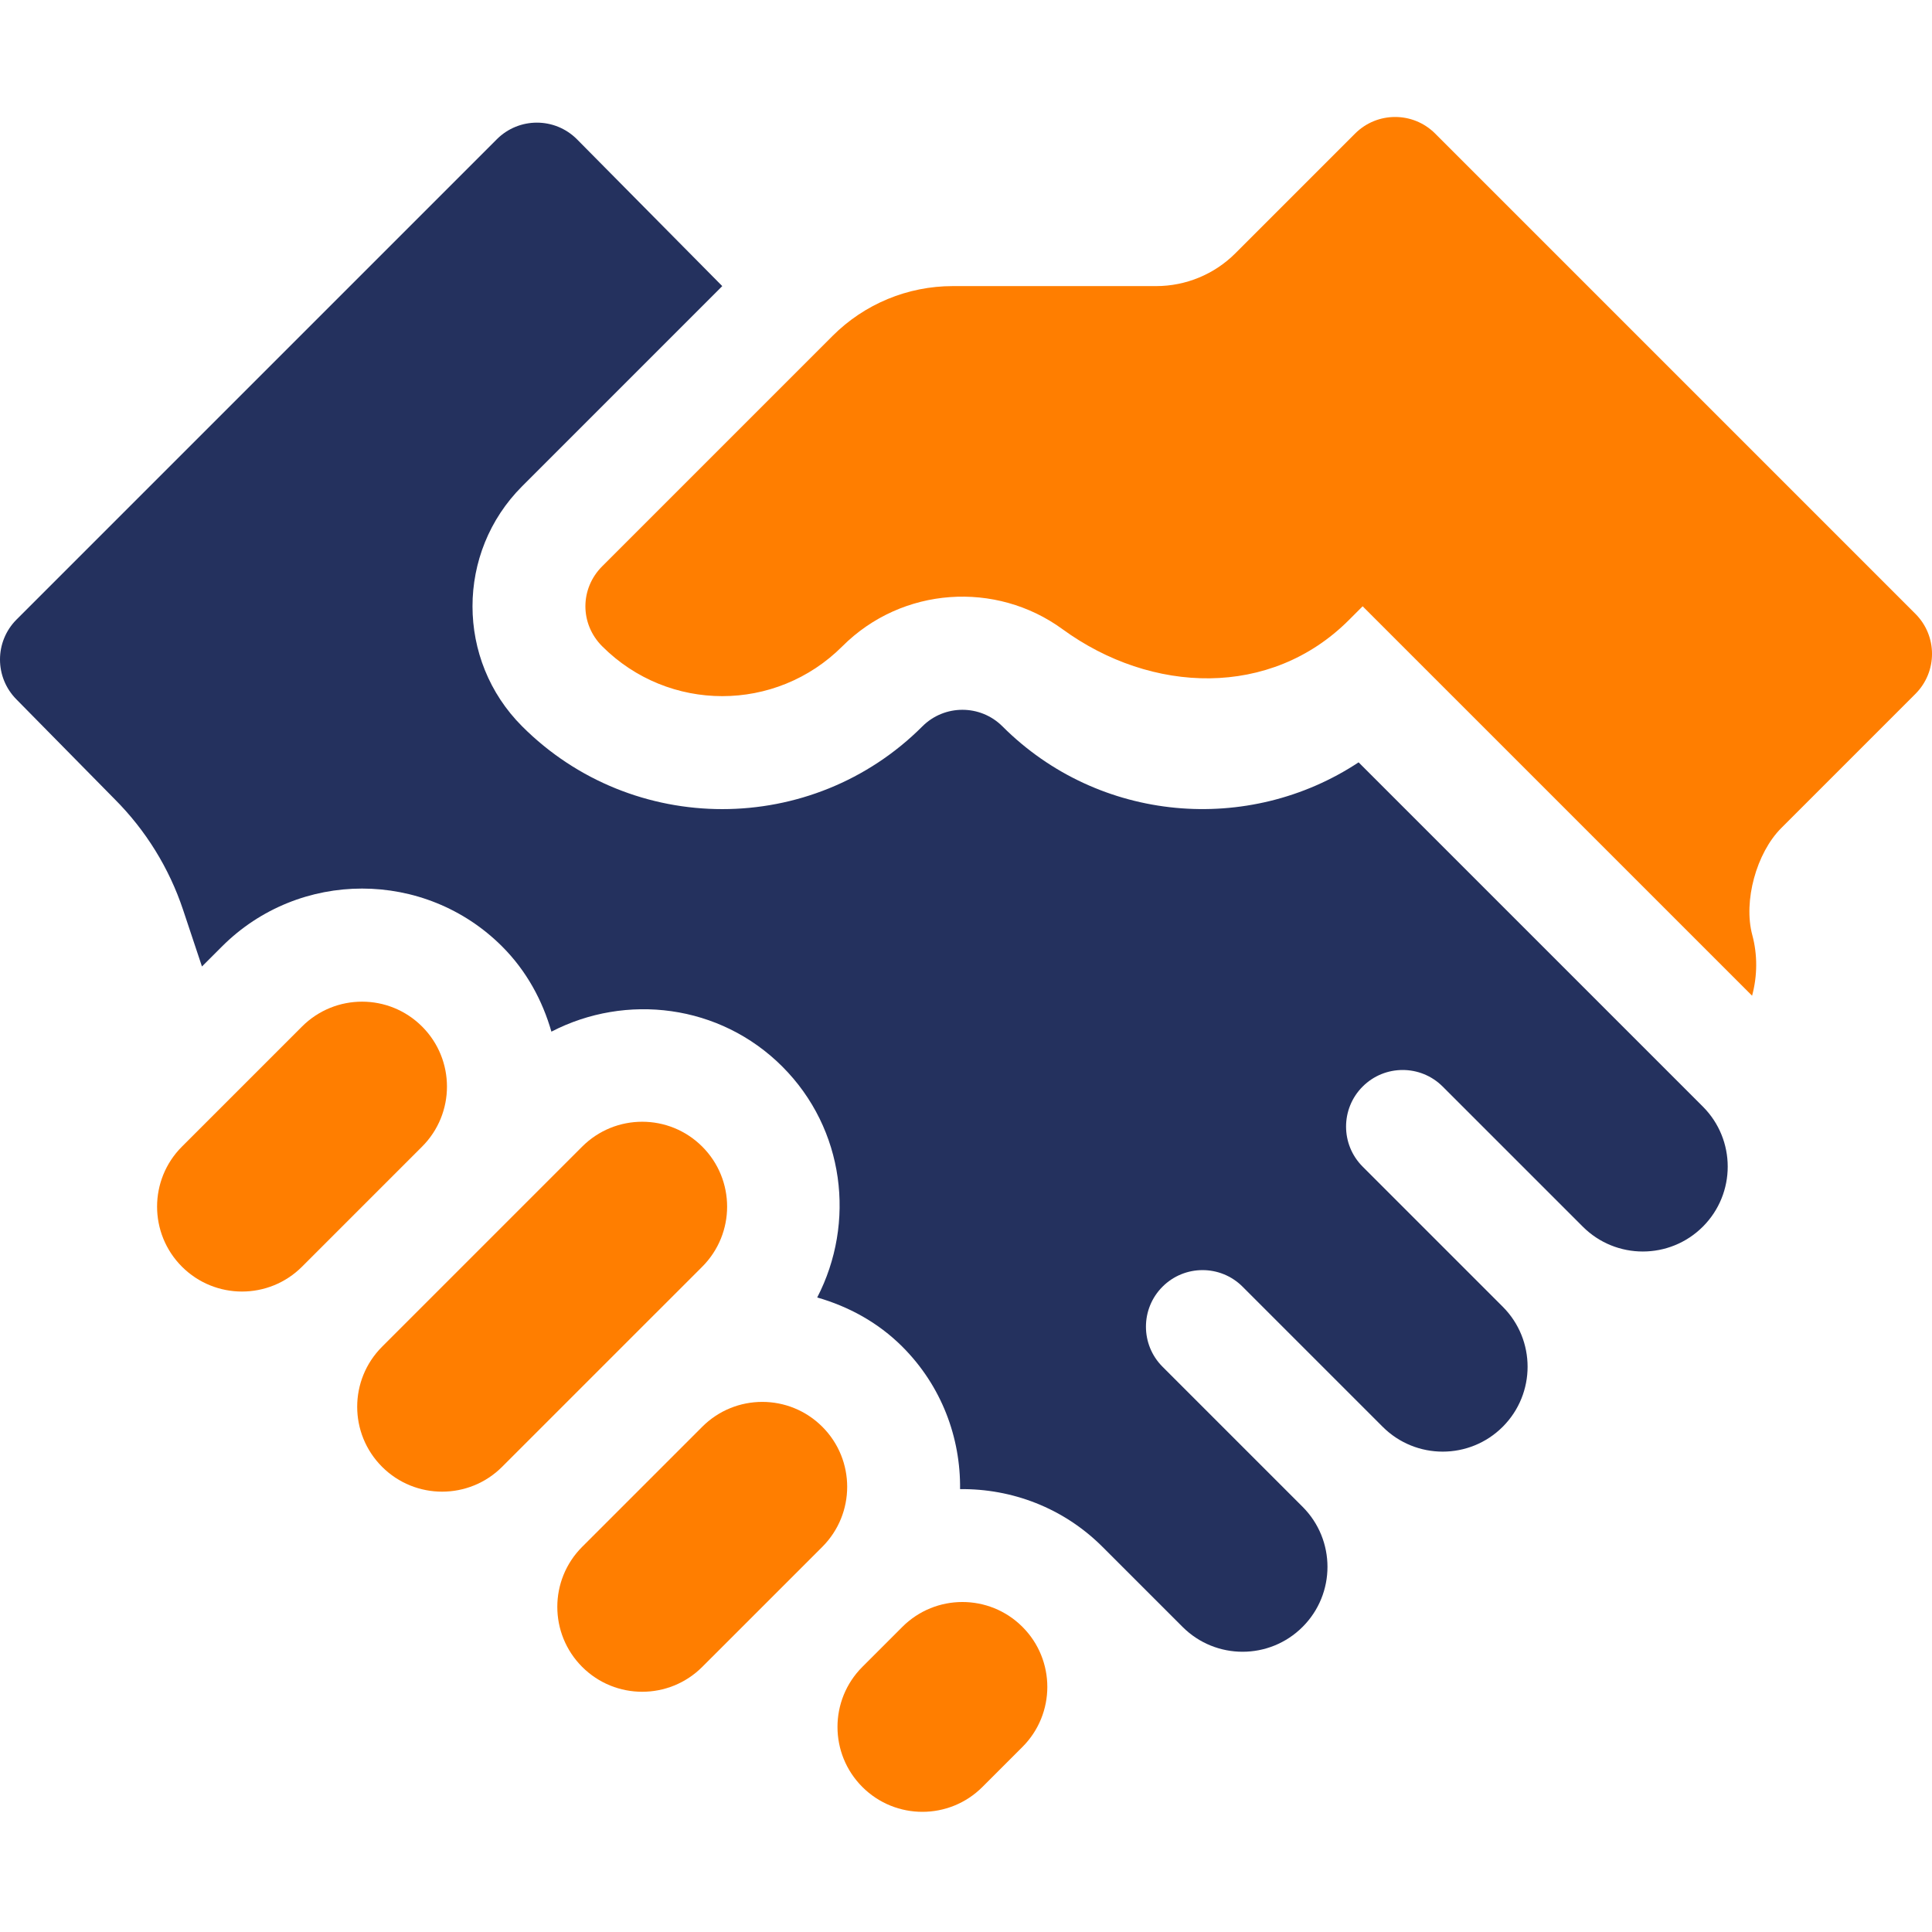
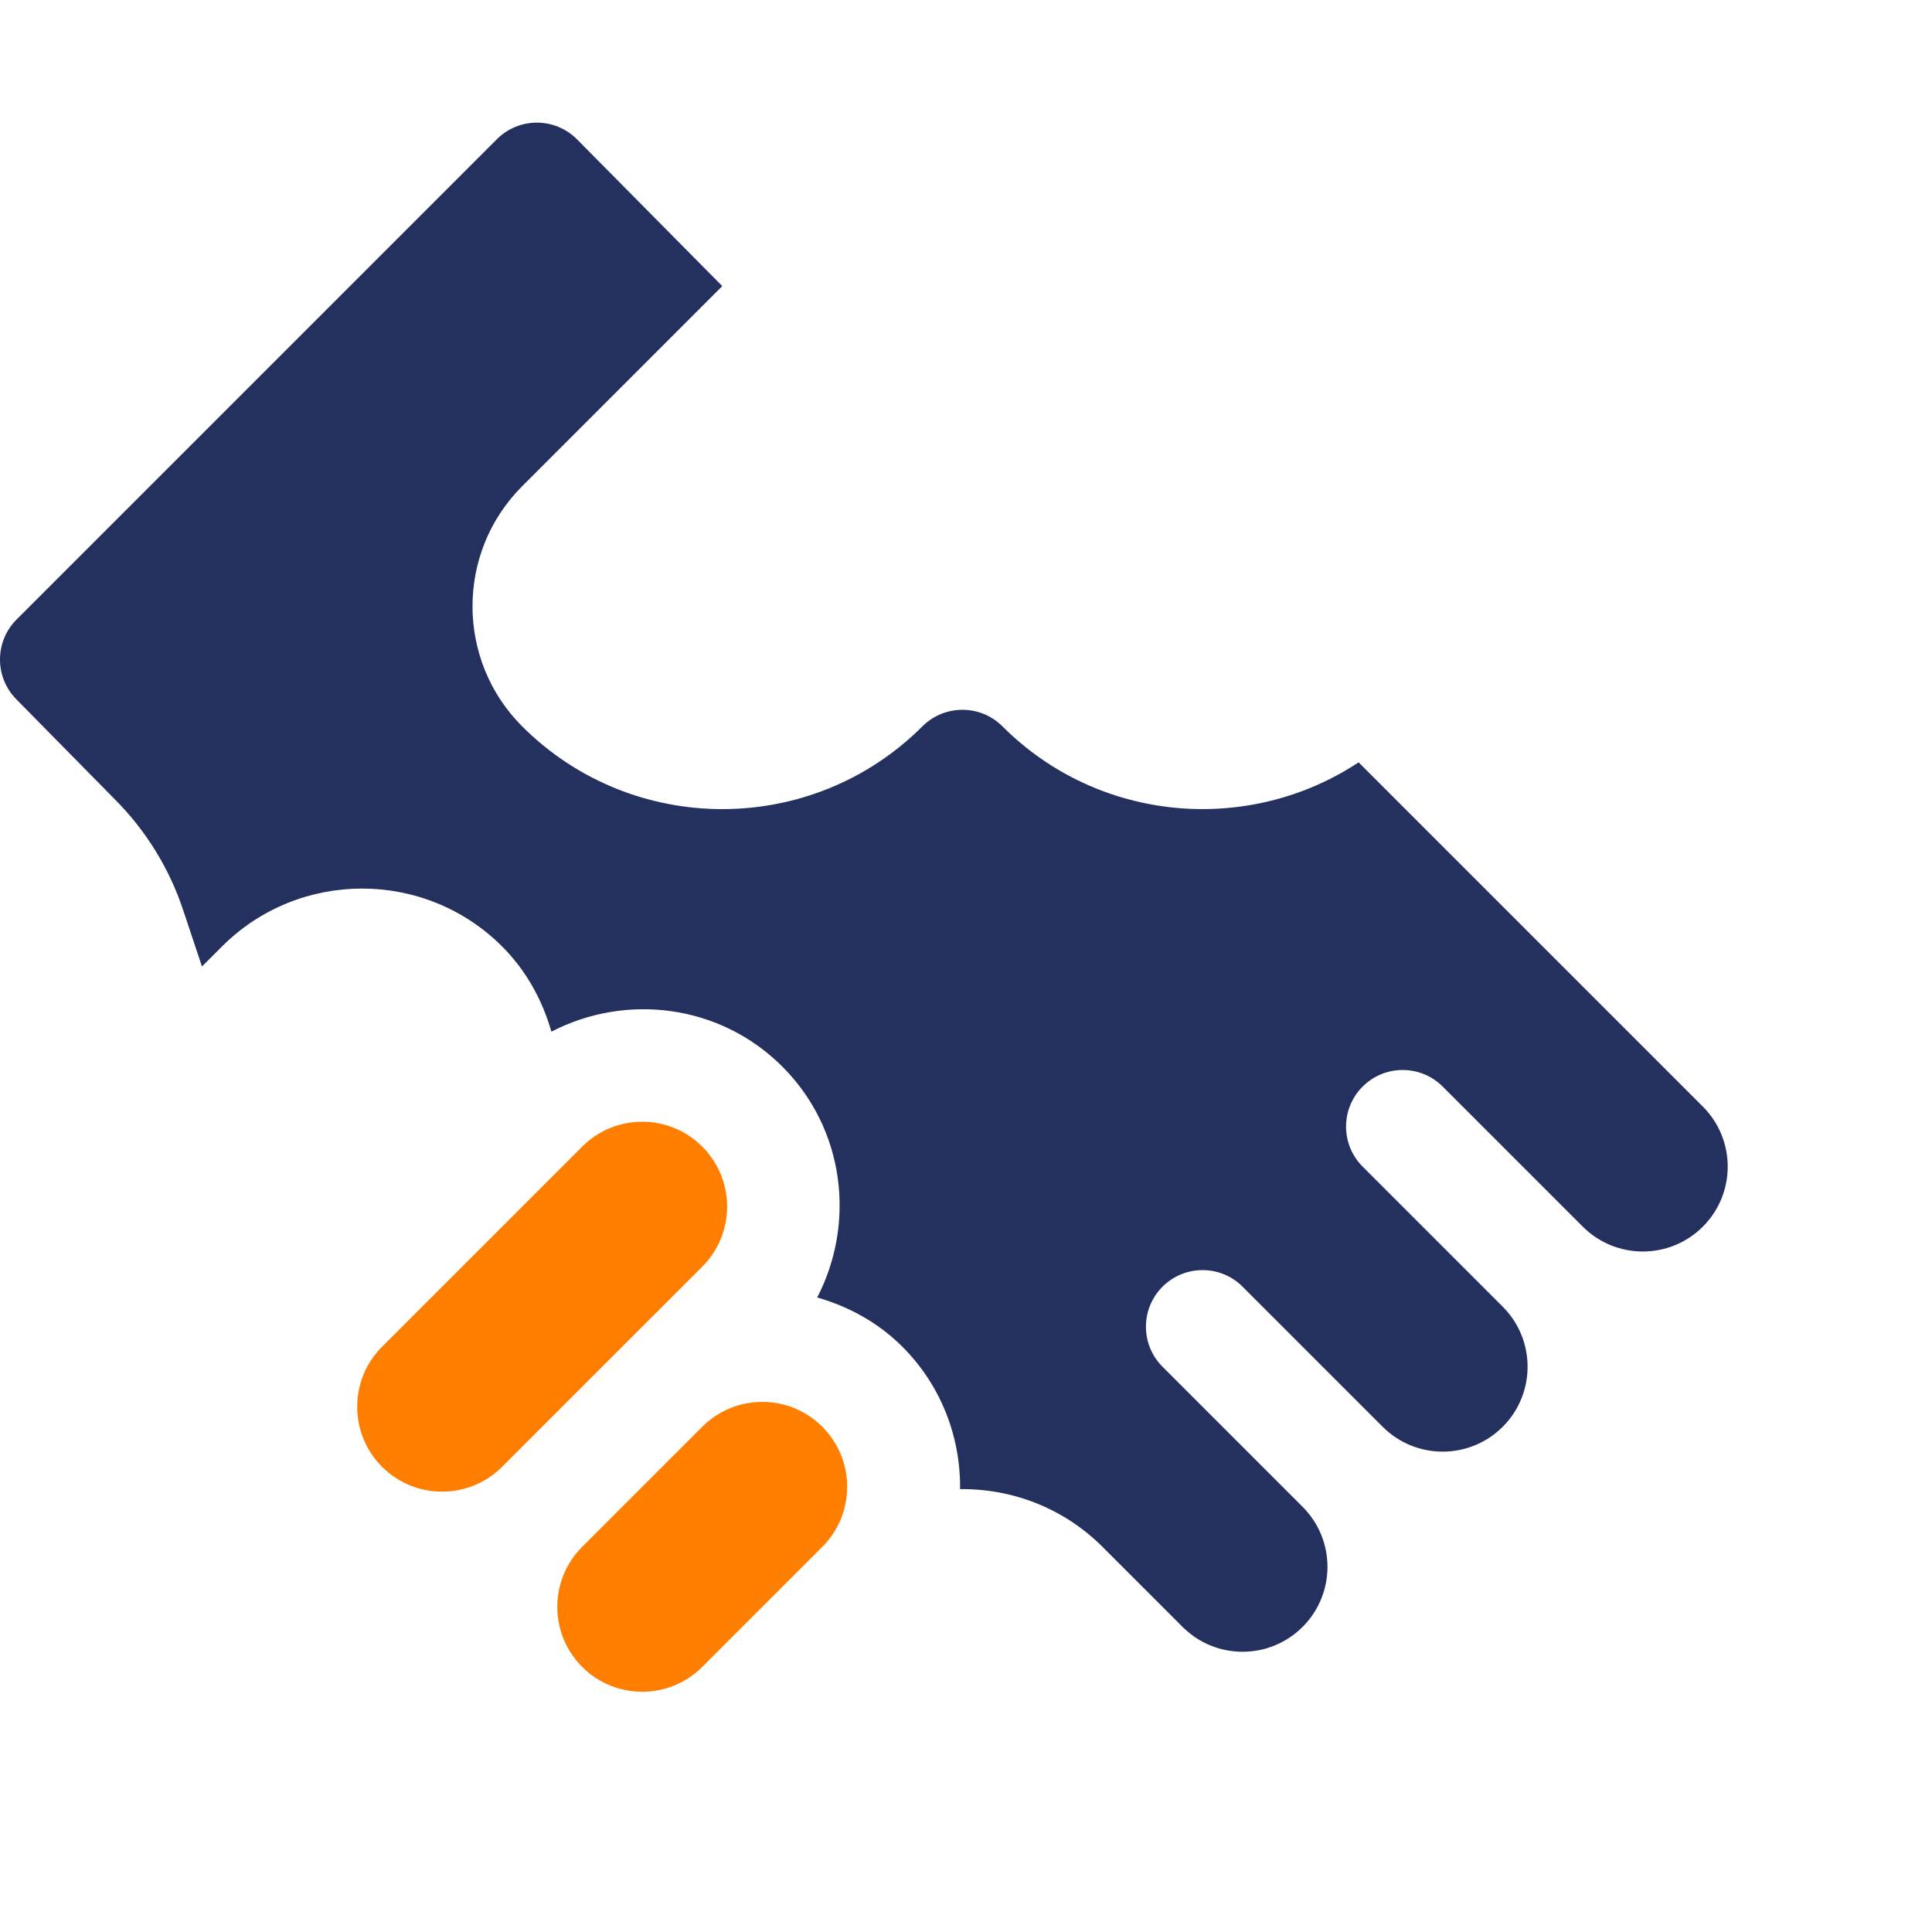
<svg xmlns="http://www.w3.org/2000/svg" width="248" height="248" viewBox="0 0 248 248" fill="none">
  <g clip-path="url(#clip0_757_1976)">
-     <path d="M38.769 131.771L23.355 147.184C19.1 151.439 19.1 158.34 23.355 162.597C27.613 166.852 34.513 166.852 38.769 162.597L54.181 147.184C58.439 142.927 58.439 136.026 54.181 131.771C49.926 127.514 43.026 127.514 38.769 131.771Z" fill="#FF7E00" />
    <path d="M90.144 183.146L74.731 198.559C70.475 202.814 70.475 209.715 74.731 213.97C78.986 218.227 85.886 218.227 90.144 213.97L105.556 198.559C109.812 194.302 109.812 187.401 105.556 183.146C101.299 178.889 94.401 178.889 90.144 183.146Z" fill="#FF7E00" />
-     <path d="M126.108 229.382L131.245 224.245C135.503 219.988 135.503 213.087 131.245 208.832C126.99 204.577 120.09 204.577 115.832 208.832L110.695 213.969C106.44 218.226 106.44 225.127 110.695 229.382C114.951 233.639 121.853 233.639 126.108 229.382Z" fill="#FF7E00" />
    <path d="M74.731 147.185L49.044 172.872C44.787 177.129 44.787 184.03 49.044 188.285C53.3 192.54 60.2 192.54 64.456 188.285L90.144 162.598C94.4 158.341 94.4 151.44 90.144 147.185C85.887 142.928 78.989 142.928 74.731 147.185Z" fill="#FF7E00" />
    <path d="M92.712 36.725L74.055 17.871C71.216 15.033 66.617 15.033 63.779 17.871L2.129 79.521C-0.71 82.359 -0.71 86.959 2.129 89.797L14.724 102.587C18.711 106.576 21.715 111.437 23.5 116.787L25.925 124.064L28.495 121.495C38.409 111.582 54.543 111.582 64.458 121.495C67.599 124.638 69.631 128.431 70.781 132.427C80.355 127.472 92.402 128.889 100.421 136.908C108.439 144.927 109.857 156.973 104.901 166.549C108.897 167.7 112.691 169.728 115.834 172.871C120.867 177.904 123.317 184.541 123.239 191.152C129.852 191.076 136.488 193.527 141.521 198.56C144.049 201.088 151.797 208.834 151.797 208.834C156.052 213.091 162.952 213.091 167.208 208.834C171.465 204.578 171.465 197.678 167.208 193.421L149.227 175.44C146.389 172.602 146.389 168.002 149.227 165.164C152.065 162.328 156.665 162.328 159.501 165.164L177.484 183.147C181.739 187.402 188.641 187.402 192.897 183.147C197.152 178.891 197.152 171.989 192.897 167.734L174.914 149.751C172.078 146.915 172.078 142.315 174.914 139.477C177.752 136.639 182.354 136.639 185.19 139.477L203.173 157.458C207.428 161.713 214.328 161.713 218.586 157.458C222.841 153.203 222.841 146.302 218.586 142.047L174.396 97.857C160.298 107.179 141.082 105.643 128.677 93.238C125.843 90.404 121.238 90.404 118.403 93.238C104.239 107.403 81.192 107.403 67.027 93.238C58.528 84.741 58.528 70.912 67.027 62.414L92.712 36.725Z" fill="#24315E" />
-     <path d="M184.223 17.144C181.385 14.306 176.785 14.306 173.947 17.144L158.58 32.512C155.881 35.21 152.222 36.725 148.408 36.725H122.293C116.513 36.725 110.969 39.023 106.882 43.109L77.303 72.688C74.425 75.566 74.425 80.087 77.303 82.964C85.831 91.492 99.599 91.492 108.127 82.964C115.813 75.279 127.856 74.543 136.376 80.756C147.834 89.115 163.115 89.626 173.145 79.596L174.916 77.825L224.905 127.814C225.597 125.254 225.611 122.545 224.933 120.03C223.758 115.673 225.463 109.48 228.655 106.288L245.873 89.07C248.711 86.232 248.711 81.632 245.873 78.796L184.223 17.144Z" fill="#FF7E00" />
  </g>
  <defs>
    <clipPath id="clip0_757_1976">
      <rect width="248" height="248" fill="white" />
    </clipPath>
  </defs>
</svg>